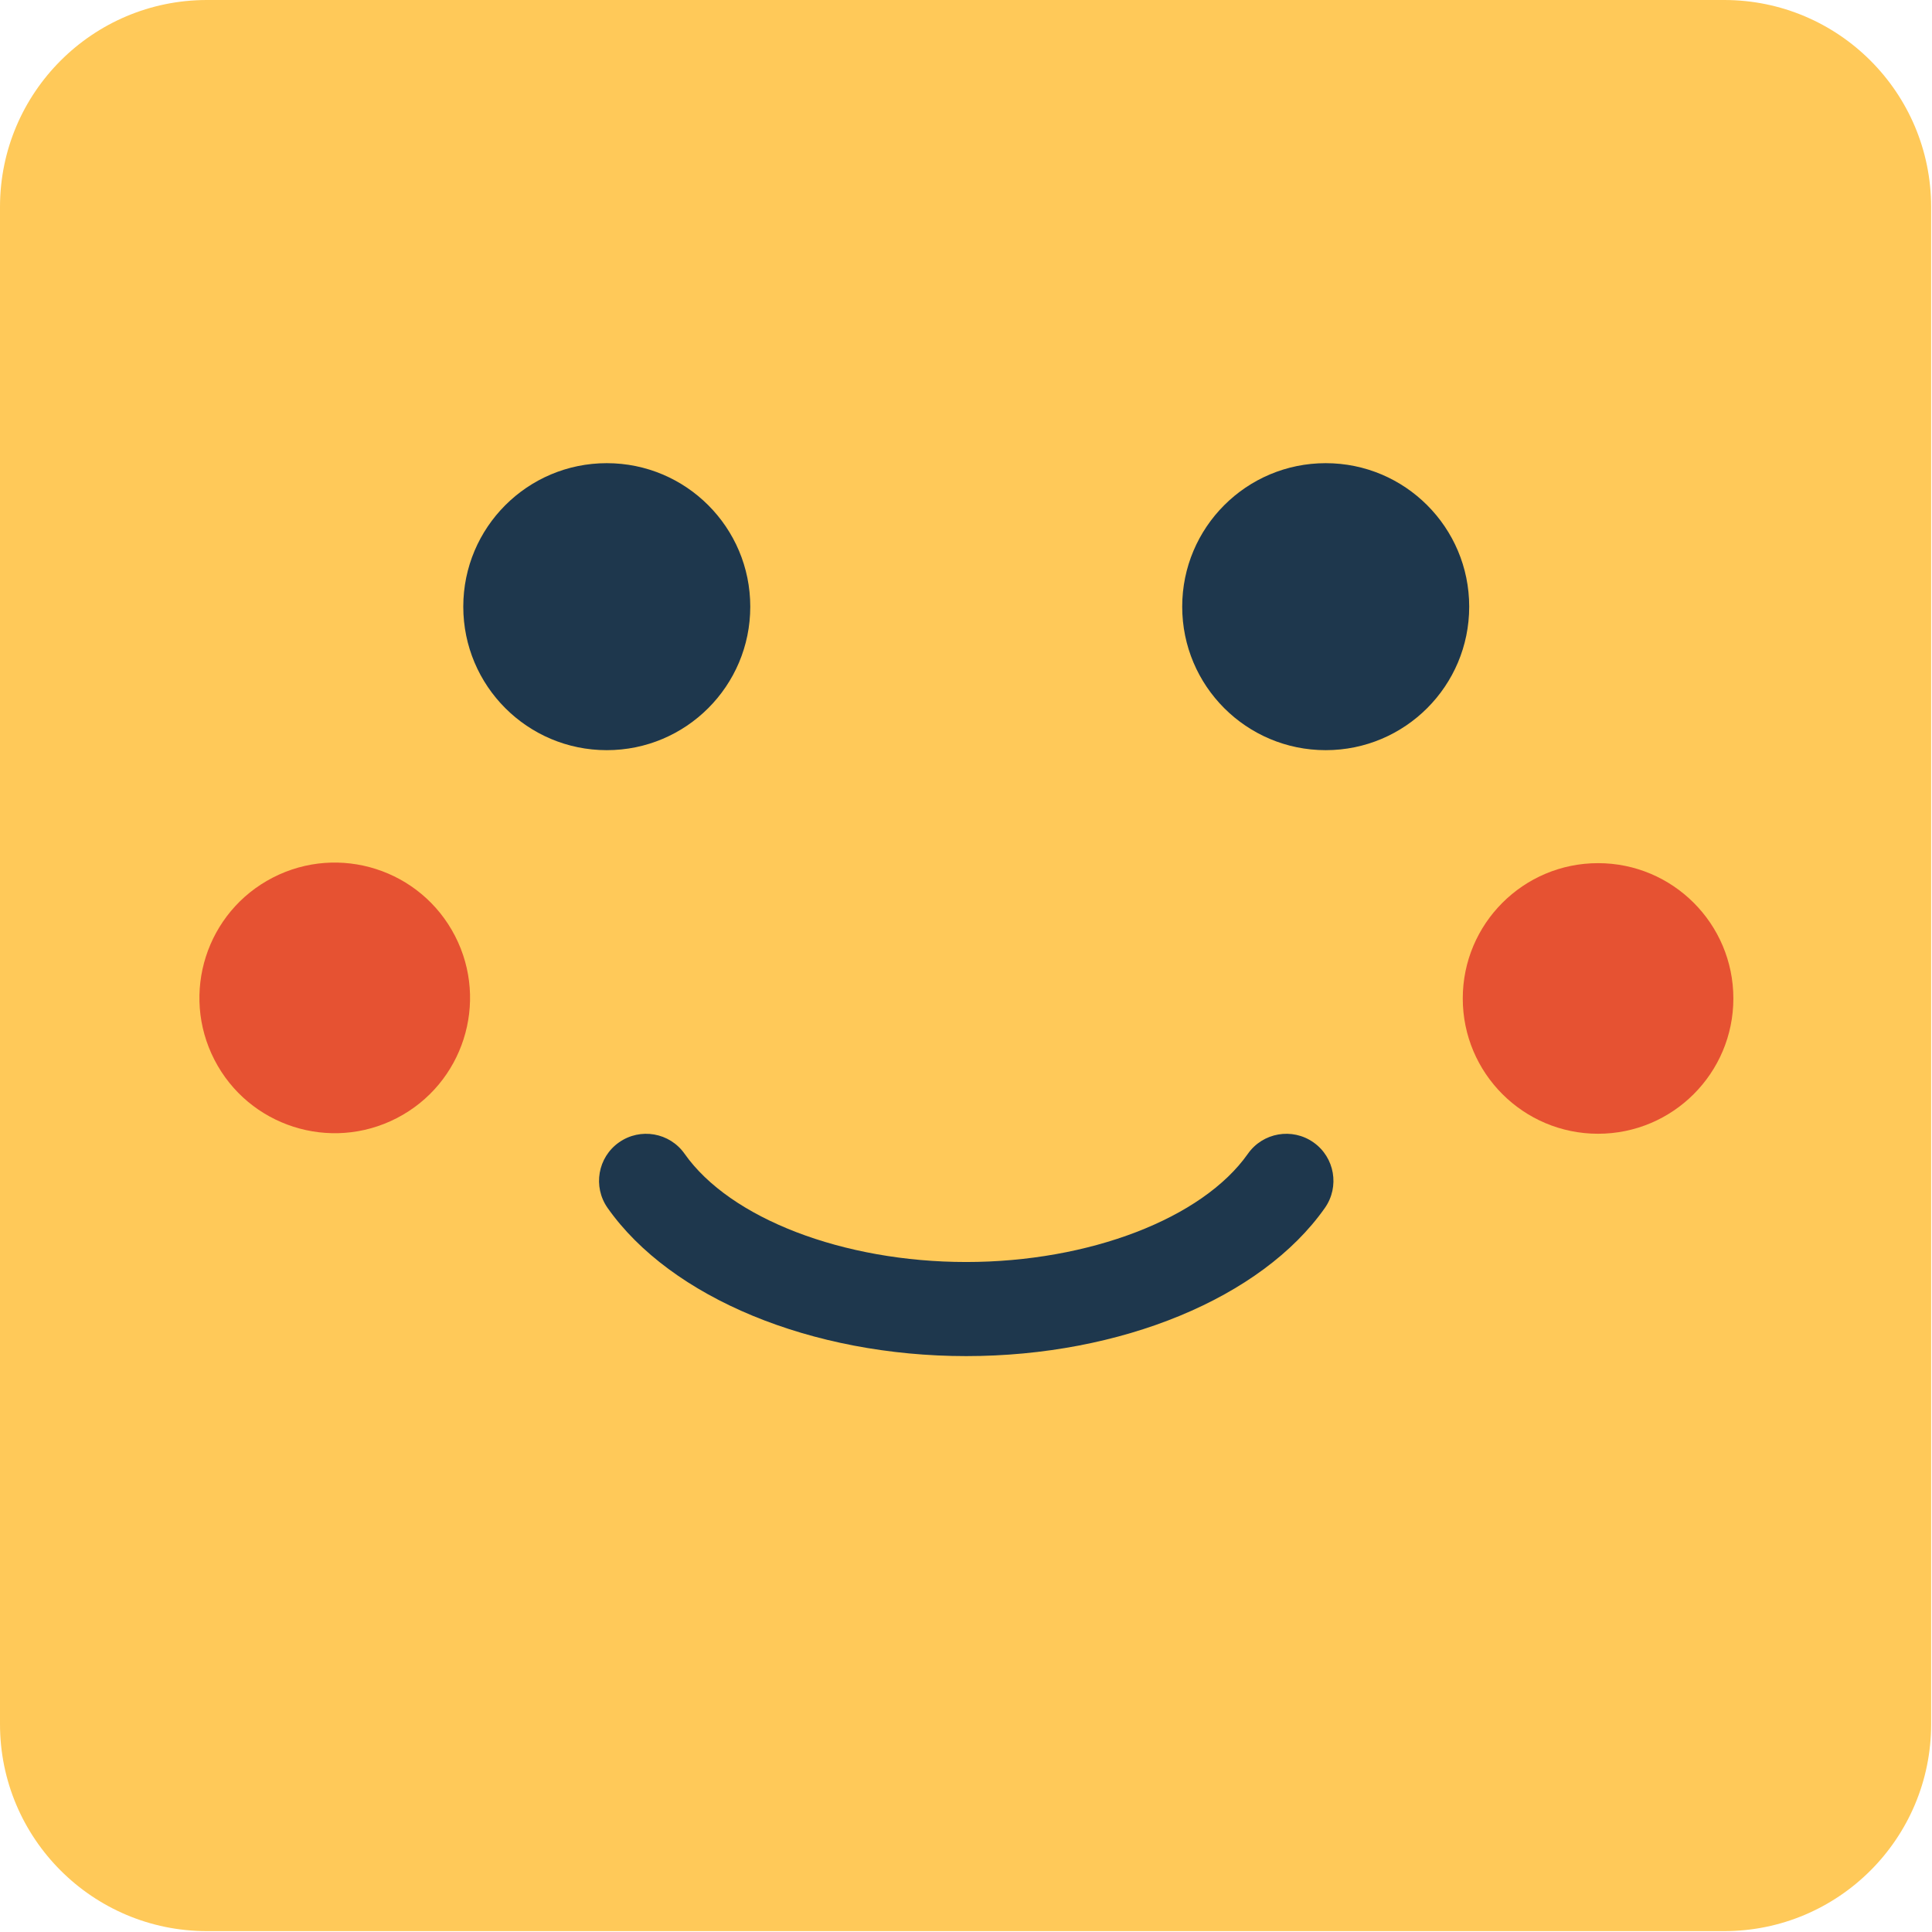
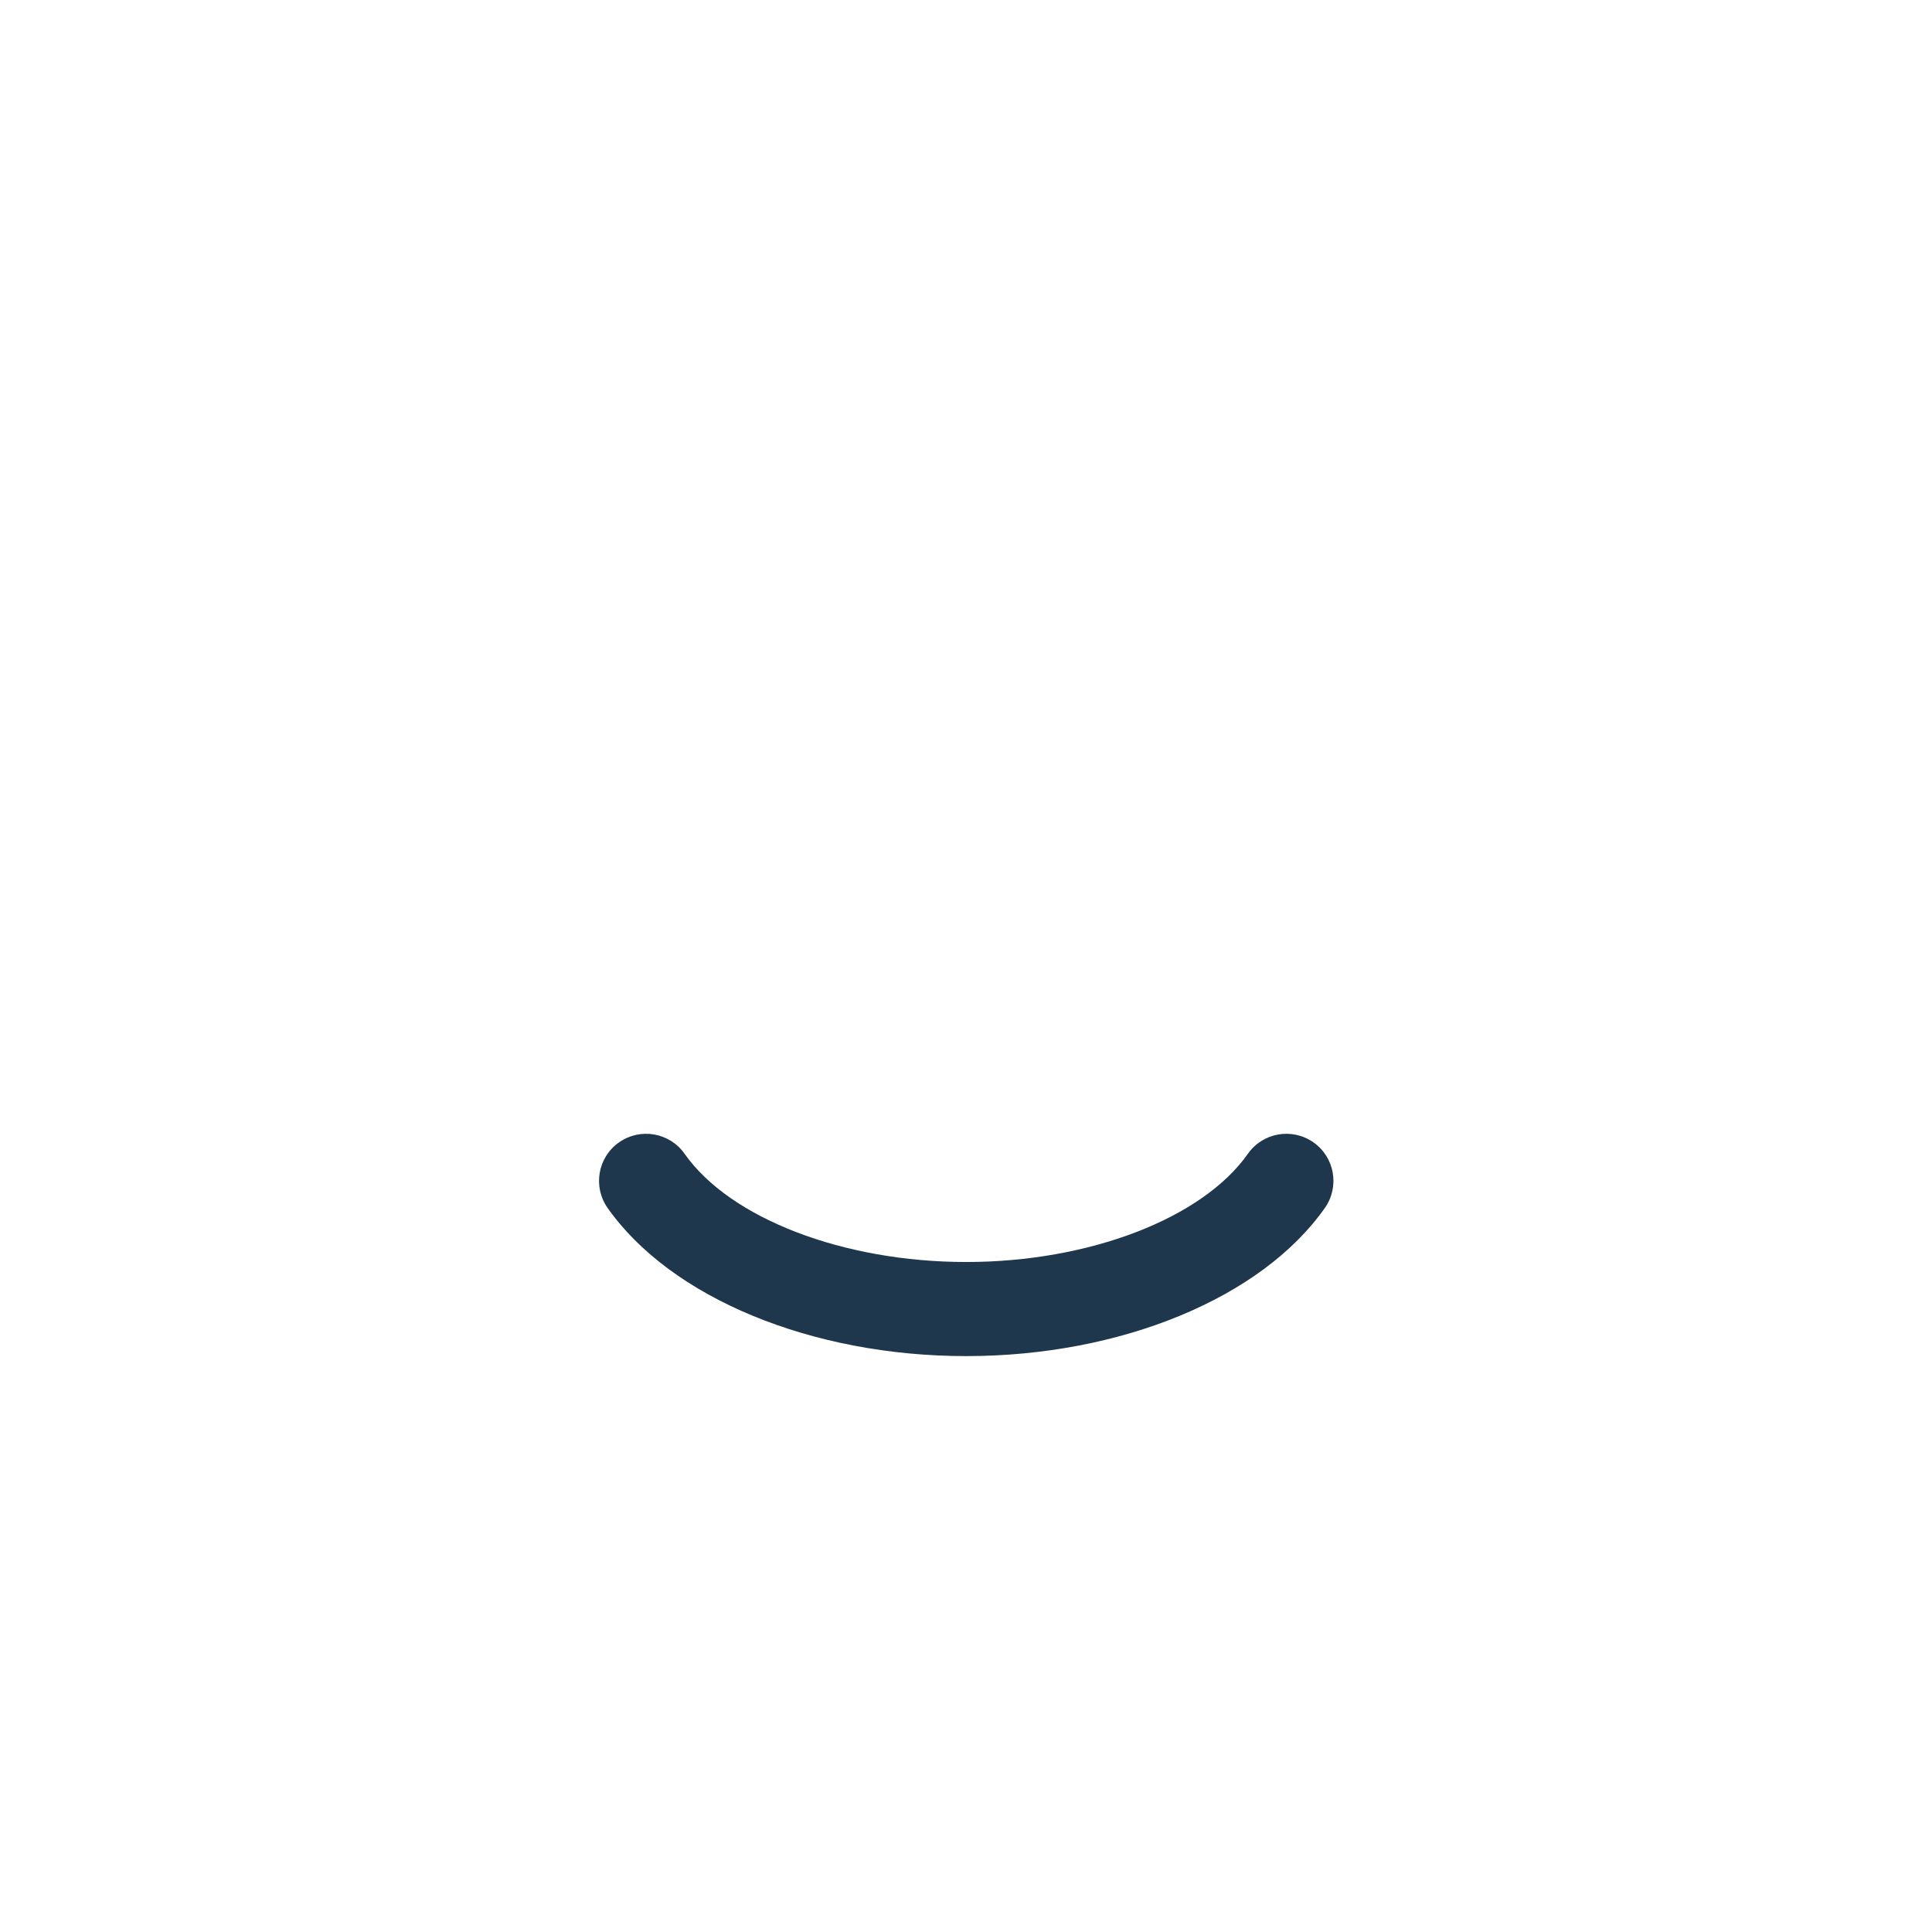
<svg xmlns="http://www.w3.org/2000/svg" width="280" height="280" viewBox="0 0 280 280" fill="none">
-   <path d="M249.874 0H30C13.431 0 0 13.431 0 30V249.874C0 266.442 13.431 279.874 30 279.874H249.874C266.442 279.874 279.874 266.442 279.874 249.874V30C279.874 13.431 266.442 0 249.874 0Z" fill="#FFC959" />
  <path d="M140.027 196.537C117.636 196.537 97.231 188.102 88.058 175.064C85.893 171.982 86.63 167.726 89.712 165.561C92.795 163.395 97.05 164.132 99.216 167.215C105.817 176.598 122.223 182.899 140.027 182.899C157.831 182.899 174.252 176.598 180.853 167.215C183.019 164.132 187.274 163.395 190.357 165.561C193.439 167.726 194.176 171.982 192.011 175.064C182.838 188.117 162.432 196.537 140.027 196.537Z" fill="#1E374D" />
-   <path d="M57.494 162.053C67.121 157.093 70.904 145.268 65.944 135.641C60.983 126.014 49.158 122.231 39.531 127.192C29.905 132.152 26.122 143.977 31.082 153.604C36.042 163.23 47.867 167.013 57.494 162.053Z" fill="#E65232" />
-   <path d="M251.212 144.704C251.212 155.531 242.431 164.312 231.604 164.312C220.777 164.312 211.995 155.531 211.995 144.704C211.995 133.877 220.777 125.095 231.604 125.095C242.431 125.095 251.212 133.877 251.212 144.704Z" fill="#E65232" />
-   <path d="M108.735 87.923C108.735 99.412 99.427 108.72 87.938 108.72C76.45 108.72 67.142 99.412 67.142 87.923C67.142 76.435 76.45 67.126 87.938 67.126C99.427 67.126 108.735 76.435 108.735 87.923Z" fill="#1E374D" />
-   <path d="M171.334 87.923C171.334 99.412 180.643 108.72 192.131 108.72C203.62 108.72 212.928 99.412 212.928 87.923C212.928 76.435 203.62 67.126 192.131 67.126C180.643 67.126 171.334 76.435 171.334 87.923Z" fill="#1E374D" />
</svg>